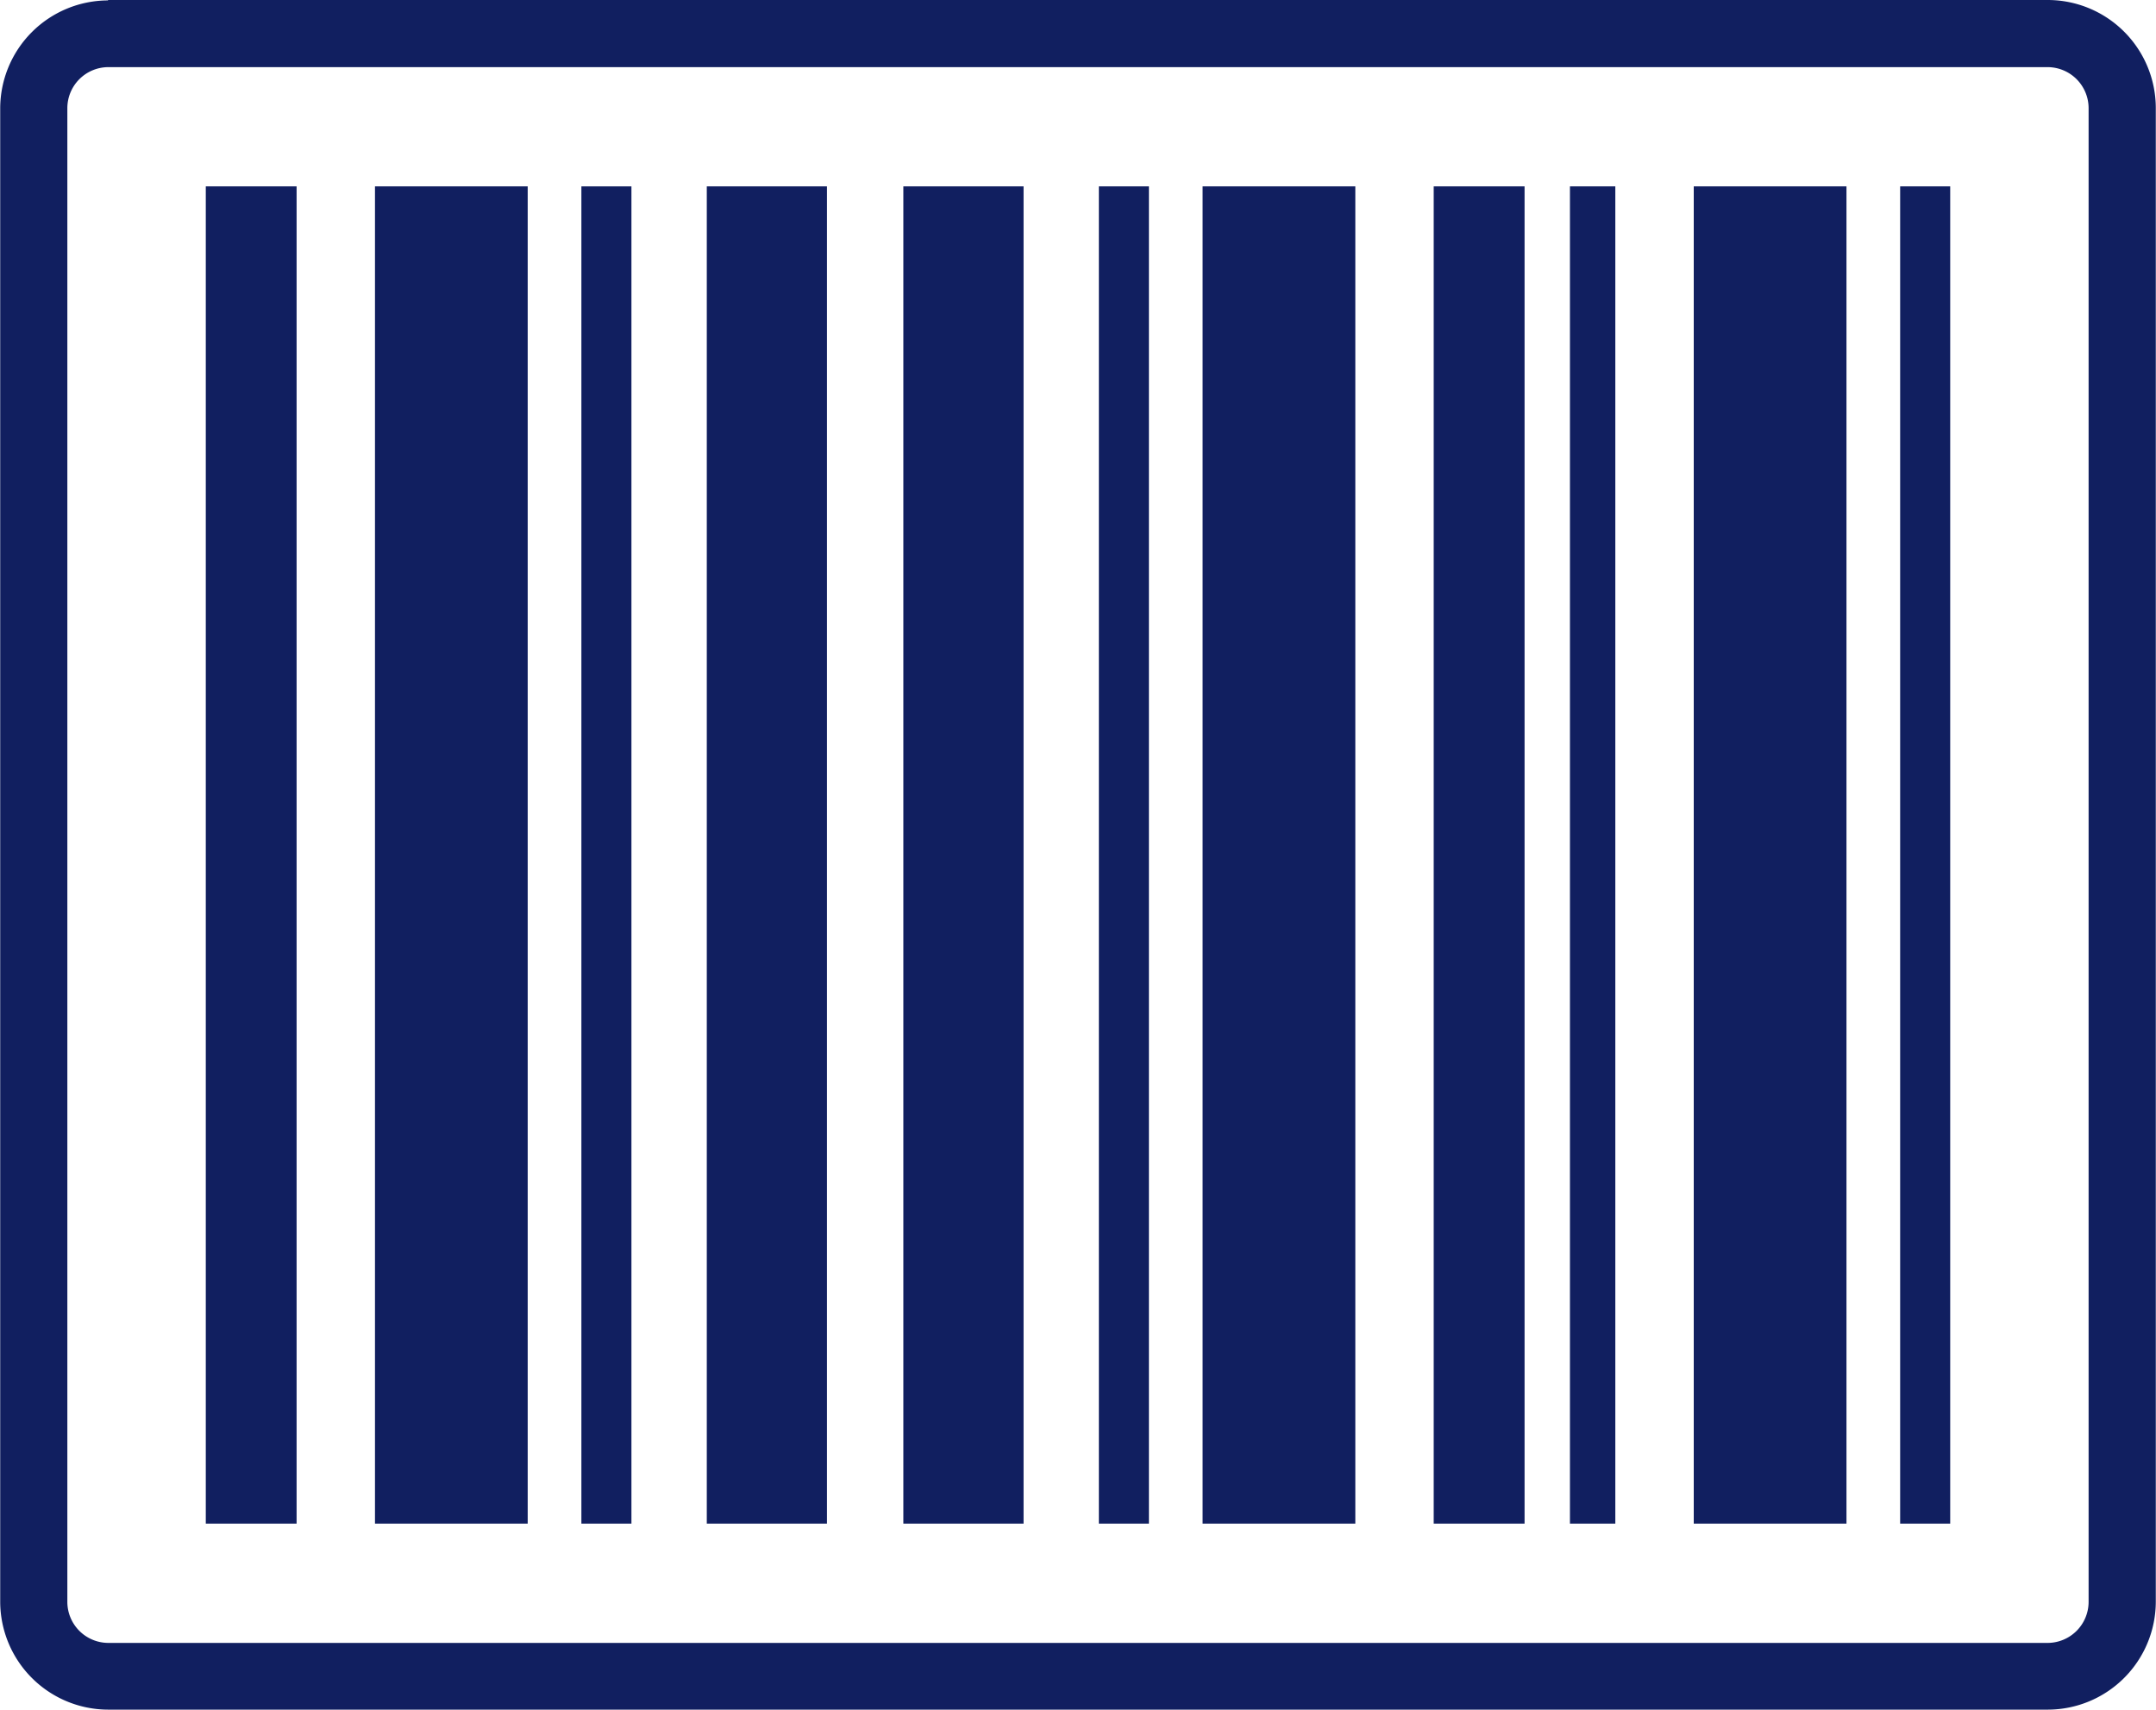
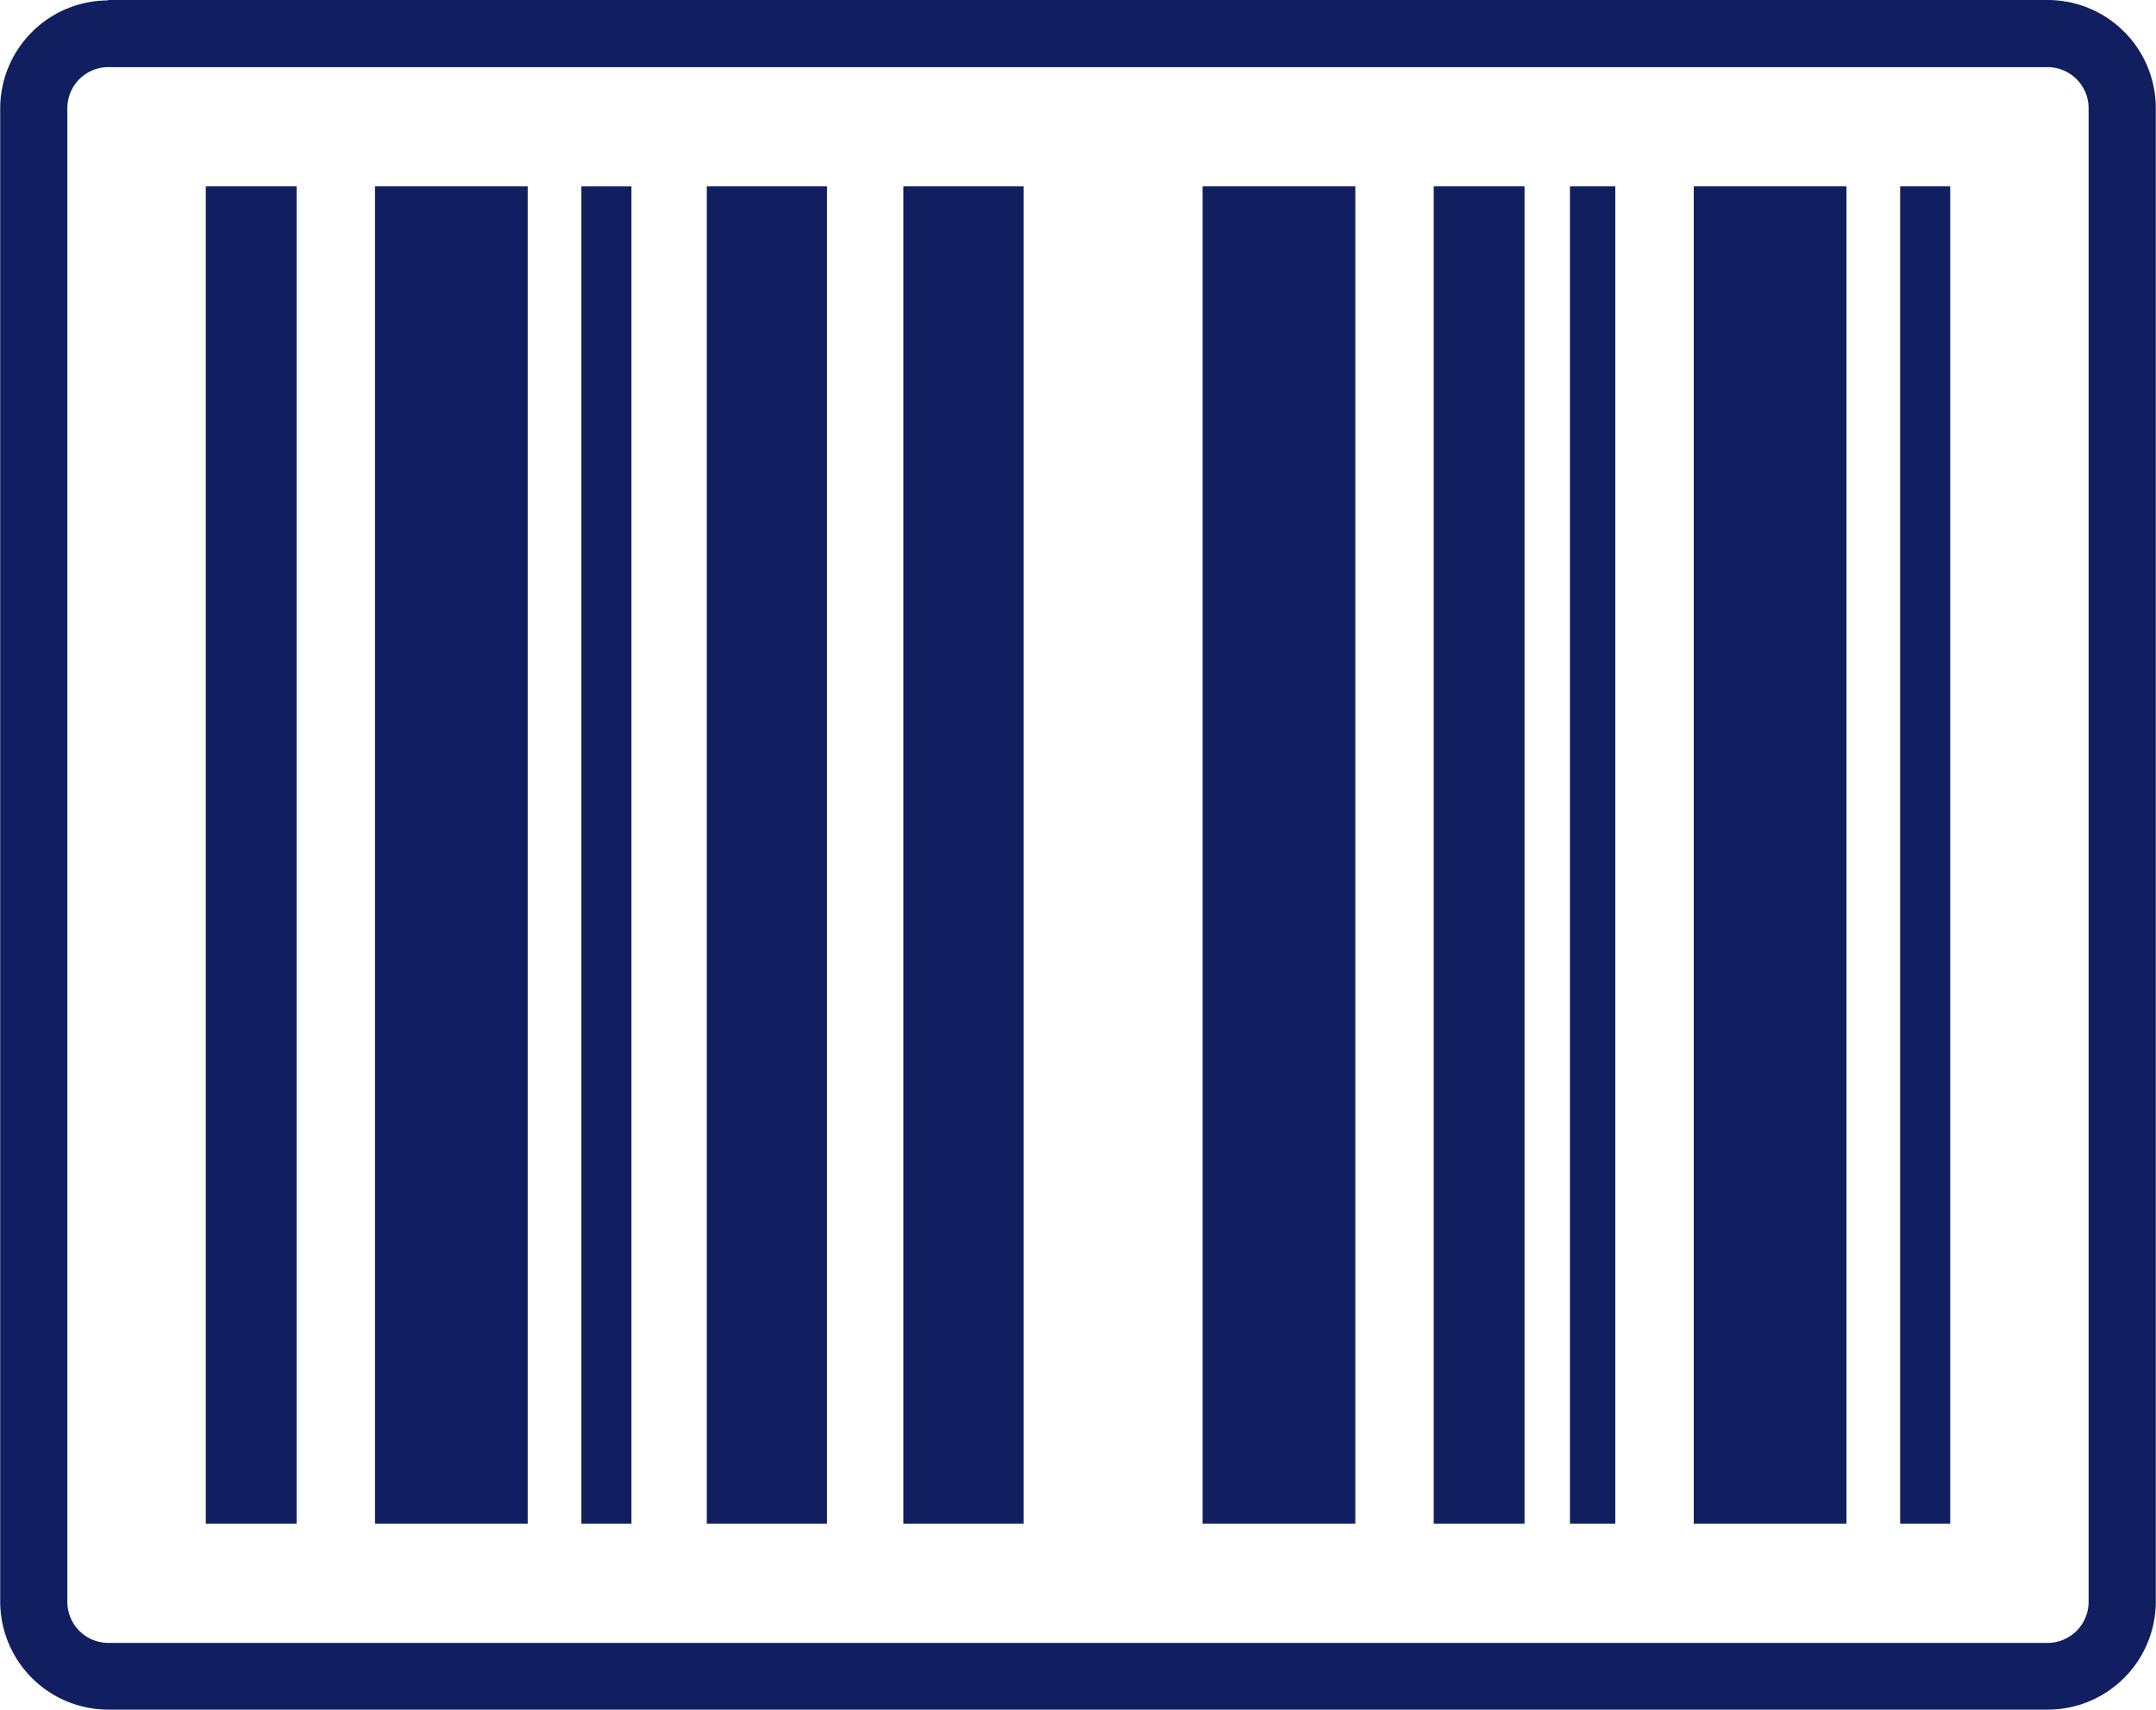
<svg xmlns="http://www.w3.org/2000/svg" id="b308df60-3230-4cd4-97e7-77ca72fcb7d9" data-name="Camada 1" viewBox="0 0 420.01 333.17">
  <title>boleto</title>
  <path d="M23.54,45.92H401.47a21.07,21.07,0,0,1,21,21V358a21.07,21.07,0,0,1-21,21H23.54a21.07,21.07,0,0,1-21-21V67a21.07,21.07,0,0,1,21-21ZM401.47,59H23.54A8,8,0,0,0,15.62,67V358A8,8,0,0,0,23.54,366H401.47a8,8,0,0,0,7.91-7.91V67A8,8,0,0,0,401.47,59Z" transform="translate(-2.5 -45.92)" style="fill:#111f60" />
  <path d="M42.59,82.23H60.28V342.76H42.59Z" transform="translate(-2.5 -45.92)" style="fill:#111f60;fill-rule:evenodd" />
  <path d="M75.55,82.23H105.3V342.76H75.55Z" transform="translate(-2.5 -45.92)" style="fill:#111f60;fill-rule:evenodd" />
  <path d="M115.76,82.23h9.75V342.76h-9.75Z" transform="translate(-2.5 -45.92)" style="fill:#111f60;fill-rule:evenodd" />
  <path d="M140.19,82.23H163.6V342.76H140.19Z" transform="translate(-2.5 -45.92)" style="fill:#111f60;fill-rule:evenodd" />
  <path d="M299.5,82.23H281.8V342.76h17.7Z" transform="translate(-2.5 -45.92)" style="fill:#111f60;fill-rule:evenodd" />
  <path d="M266.53,82.23H236.78V342.76h29.75Z" transform="translate(-2.5 -45.92)" style="fill:#111f60;fill-rule:evenodd" />
-   <path d="M226.32,82.23h-9.75V342.76h9.75Z" transform="translate(-2.5 -45.92)" style="fill:#111f60;fill-rule:evenodd" />
  <path d="M201.9,82.23H178.48V342.76H201.9Z" transform="translate(-2.5 -45.92)" style="fill:#111f60;fill-rule:evenodd" />
  <path d="M308.34,82.23h8.84V342.76h-8.84Z" transform="translate(-2.5 -45.92)" style="fill:#111f60;fill-rule:evenodd" />
  <path d="M332.46,82.23h29.75V342.76H332.46Z" transform="translate(-2.5 -45.92)" style="fill:#111f60;fill-rule:evenodd" />
  <path d="M372.67,82.23h9.75V342.76h-9.75Z" transform="translate(-2.5 -45.92)" style="fill:#111f60;fill-rule:evenodd" />
</svg>